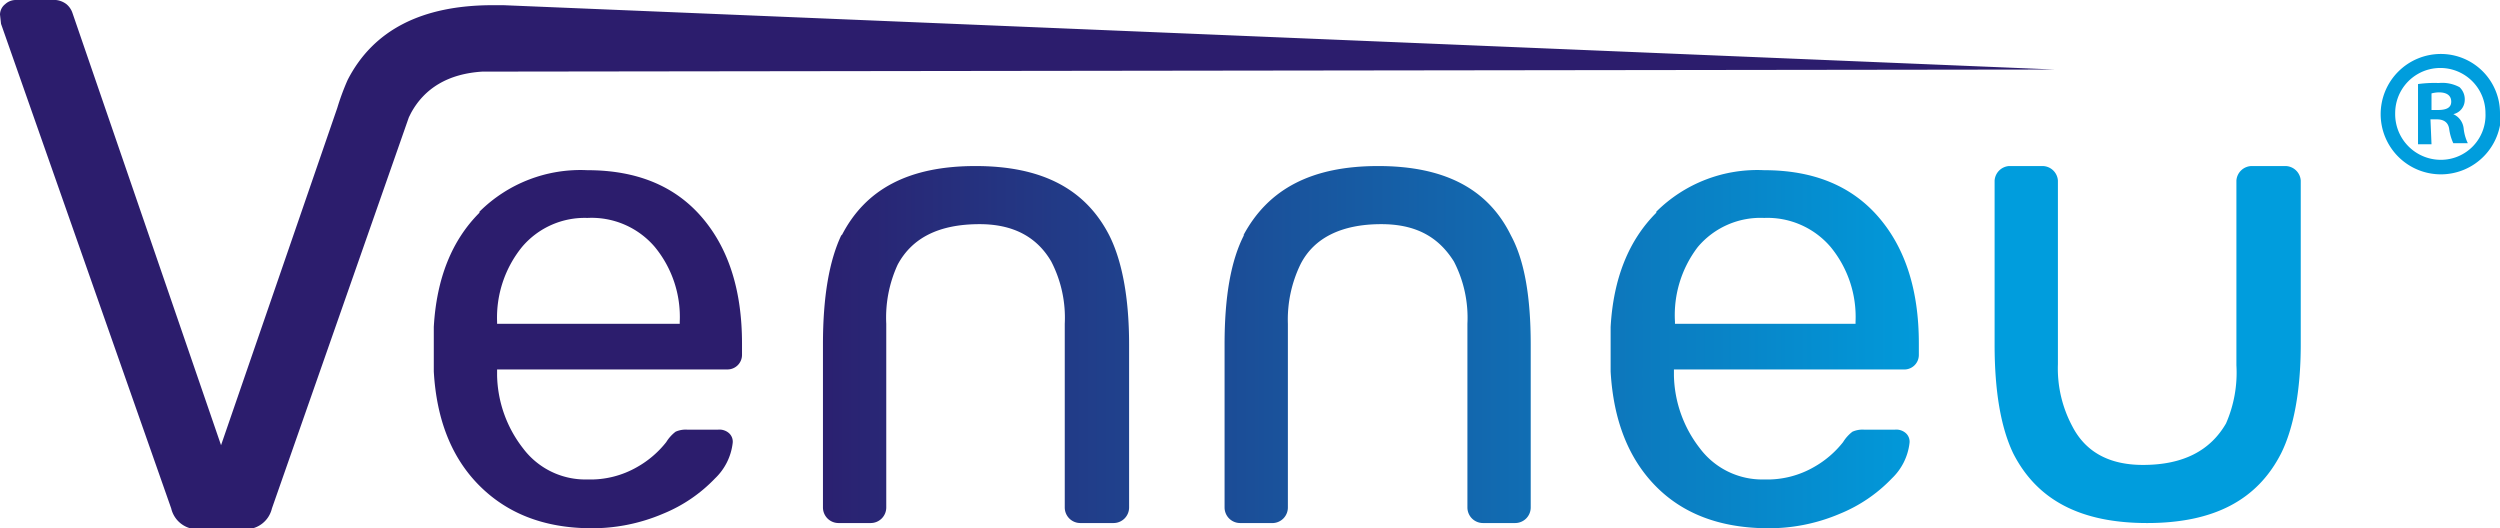
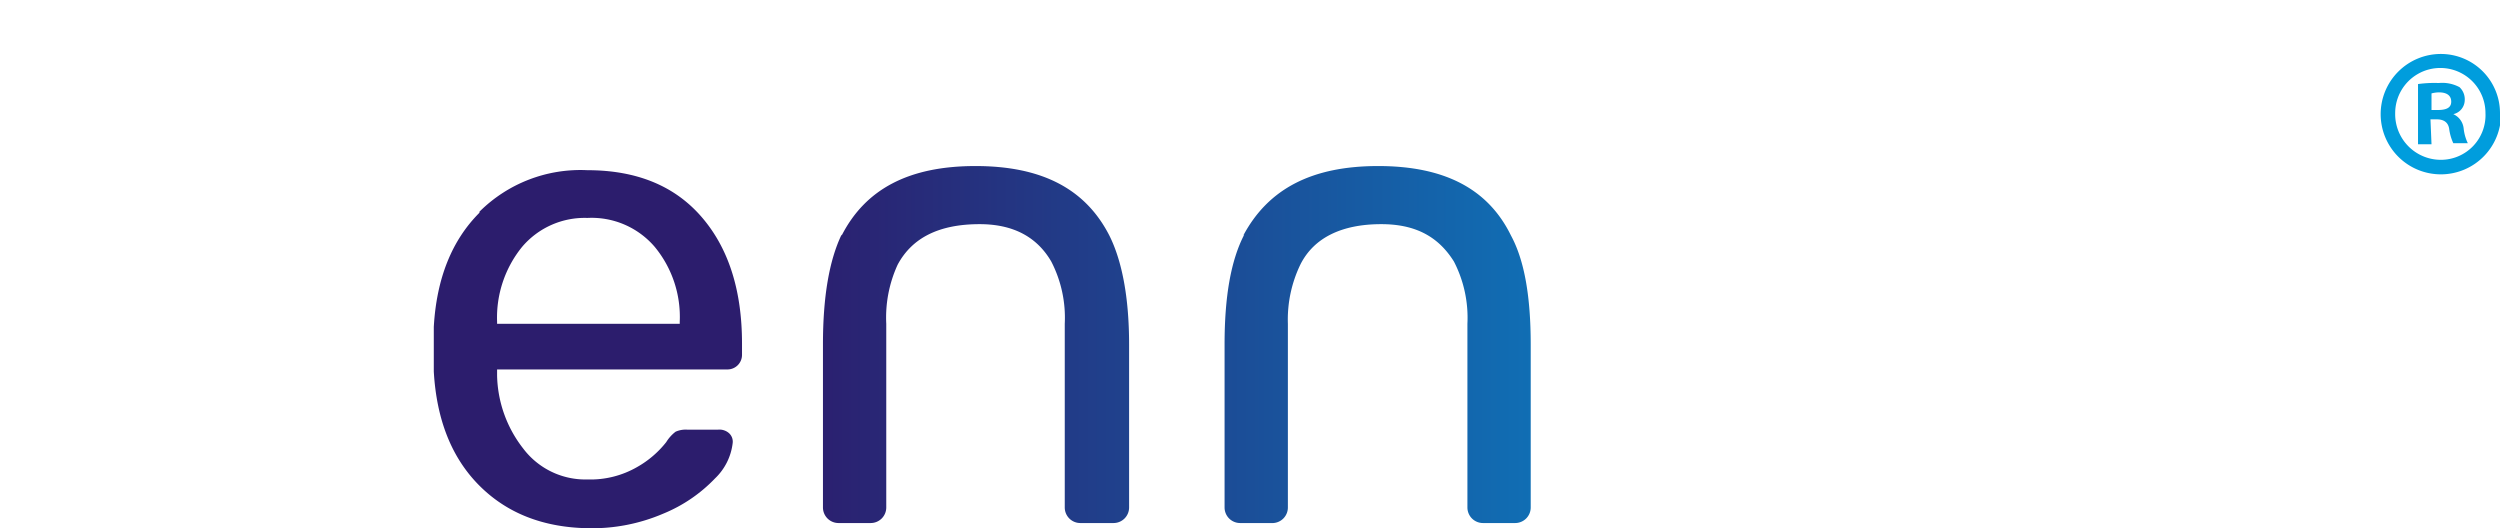
<svg xmlns="http://www.w3.org/2000/svg" xmlns:xlink="http://www.w3.org/1999/xlink" viewBox="0 0 240.9 50.9">
  <linearGradient id="a" gradientUnits="objectBoundingBox" x1="4.9" x2="1.2" y1=".5" y2=".5">
    <stop offset="0" stop-color="#009ddd" />
    <stop offset="1" stop-color="#2c1d6d" />
  </linearGradient>
  <linearGradient id="b" x1="1.1" x2="-2.6" xlink:href="#a" y1=".5" y2=".5" />
  <linearGradient id="c" x1="3.7" x2="-.1" xlink:href="#a" y1=".5" y2=".5" />
  <linearGradient id="d" x1="2.4" x2="-1.4" xlink:href="#a" y1=".5" y2=".5" />
  <linearGradient id="e" x1="-.1" x2="-3.9" xlink:href="#a" y1=".5" y2=".5" />
  <path d="M143.4 192.5a10.8 10.8 0 012.4-7.2 7.9 7.9 0 016.3-2.8 8 8 0 016.5 2.8 10.6 10.6 0 012.4 7.2v.2h-17.6zm-1.7-10.5q-4 4-4.4 11v4.3q.4 7 4.4 11t10.5 4.1a17.4 17.4 0 007.2-1.4 14.5 14.5 0 005-3.4 5.6 5.6 0 001.7-3.4 1.1 1.1 0 00-.4-1 1.4 1.4 0 00-1-.3h-3a2.4 2.4 0 00-1.1.2 3.7 3.7 0 00-.9 1 9.5 9.5 0 01-2.8 2.4 9 9 0 01-4.8 1.2 7.5 7.5 0 01-6.2-3 11.8 11.8 0 01-2.5-7v-.6h22.2a1.4 1.4 0 001.4-1.4v-1.1q0-7.7-3.9-12.2t-11-4.5a13.8 13.8 0 00-10.4 4" fill="url(#a)" transform="translate(-95.5 -161.5)" />
-   <path d="M302 192.5a10.8 10.8 0 012.2-7.2 7.9 7.9 0 016.4-2.8 8 8 0 016.4 2.8 10.6 10.6 0 012.4 7.2v.2H302zm-1.8-10.5q-4 4-4.4 11v4.3q.4 7 4.3 11t10.6 4.1a17.4 17.4 0 007.2-1.4 14.5 14.5 0 005-3.4 5.6 5.6 0 001.7-3.4 1.1 1.1 0 00-.4-1 1.4 1.4 0 00-1-.3h-3a2.4 2.4 0 00-1.1.2 3.7 3.7 0 00-.9 1 9.5 9.5 0 01-2.8 2.4 9 9 0 01-4.8 1.2 7.5 7.5 0 01-6.2-3 11.8 11.8 0 01-2.5-7v-.6H324a1.4 1.4 0 001.5-1.4v-1.1q0-7.7-3.9-12.2t-11-4.5a13.8 13.8 0 00-10.4 4" fill="url(#b)" transform="translate(-140.6 -161.5)" />
  <path d="M191.6 184c-1.2 2.5-1.8 6-1.8 10.6v15.7a1.5 1.5 0 001.5 1.5h3.1a1.5 1.5 0 001.5-1.5v-17.7a12.2 12.2 0 011.1-5.7c1.4-2.6 4-3.9 7.9-3.9 3.2 0 5.5 1.2 6.9 3.6a11.8 11.8 0 011.3 6v17.7a1.5 1.5 0 001.5 1.5h3.2a1.5 1.5 0 001.5-1.5v-15.7c0-4.6-.7-8.1-1.9-10.5-2.3-4.5-6.5-6.7-12.9-6.7s-10.6 2.2-12.9 6.7" fill="url(#c)" transform="translate(-110.5 -161.4)" />
  <path d="M245.7 184c-1.3 2.5-1.9 6-1.9 10.6v15.7a1.5 1.5 0 001.5 1.5h3.2a1.5 1.5 0 001.4-1.5v-17.7a12.2 12.2 0 011.2-5.7c1.3-2.6 4-3.9 7.8-3.9 3.3 0 5.5 1.2 7 3.6a11.8 11.8 0 011.3 6v17.7a1.5 1.5 0 001.5 1.5h3.1a1.5 1.5 0 001.5-1.5v-15.7c0-4.6-.6-8.1-1.9-10.5-2.2-4.5-6.4-6.7-12.8-6.7s-10.6 2.2-13 6.7" fill="url(#d)" transform="translate(-125.8 -161.4)" />
-   <path d="M375.2 205.1c1.2-2.4 1.9-6 1.9-10.5v-15.8a1.5 1.5 0 00-1.5-1.4h-3.2a1.5 1.5 0 00-1.5 1.4v17.8a12.2 12.2 0 01-1 5.6c-1.5 2.6-4.1 4-8 4-3.2 0-5.5-1.2-6.8-3.7a11.8 11.8 0 01-1.4-6v-17.7a1.5 1.5 0 00-1.5-1.4H349a1.5 1.5 0 00-1.4 1.4v15.8c0 4.5.6 8 1.8 10.5 2.3 4.5 6.5 6.7 12.9 6.7s10.6-2.2 12.9-6.7" fill="url(#e)" transform="translate(-155.4 -161.4)" />
-   <path d="M48.5.5h-1Q37.2.5 33.5 7.7a23.3 23.3 0 00-1 2.7L21.3 42.9 7 1.3a1.9 1.9 0 00-.6-.9A2 2 0 005 0H1.5a1.5 1.5 0 00-1 .4 1.3 1.3 0 00-.5 1l.1.9L16.5 49a2.6 2.6 0 002.6 2h4.5a2.6 2.6 0 002.6-2l13.2-37.7.2-.4c1.3-2.4 3.6-3.8 6.9-4h.9L198 6.7z" fill="#2c1d6d" />
  <path d="M241 10.9a5.8 5.8 0 11-5.8-5.7 5.7 5.7 0 015.7 5.7zm-10.2 0a4.4 4.4 0 004.4 4.5 4.3 4.3 0 004.3-4.5 4.3 4.3 0 10-8.7 0zm3.5 3H233V8.1A11.4 11.4 0 01235 8a3.5 3.5 0 012 .4 1.6 1.6 0 01.5 1.3 1.4 1.4 0 01-1.1 1.3 1.7 1.7 0 011 1.4 4.3 4.3 0 00.4 1.4h-1.4a4.8 4.8 0 01-.4-1.4c-.1-.6-.5-.9-1.2-.9h-.6zm0-3.3h.6c.8 0 1.3-.2 1.3-.8 0-.5-.3-.9-1.2-.9a3.1 3.1 0 00-.7.1z" fill="#009ddd" />
</svg>